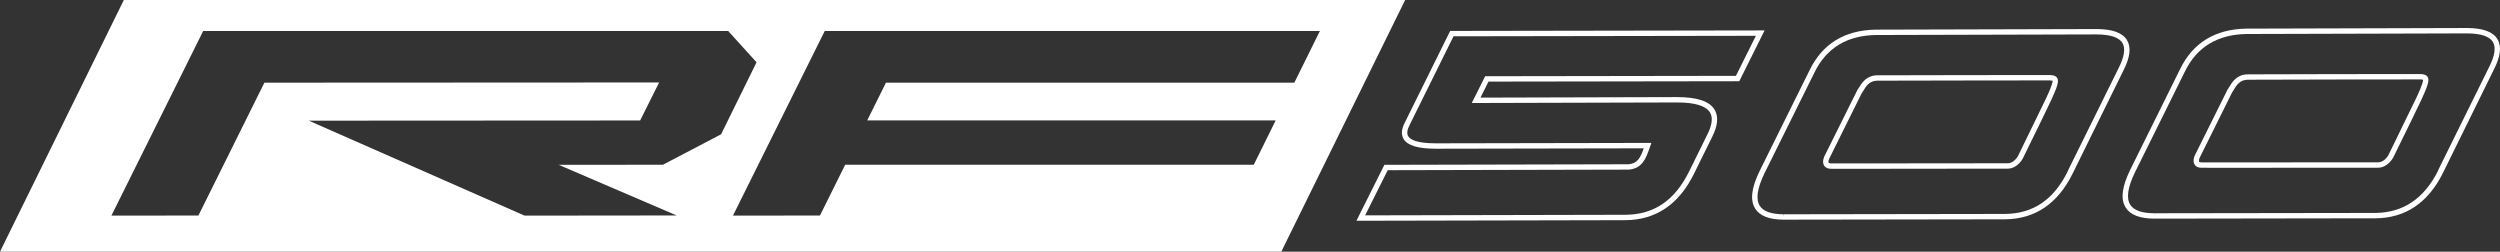
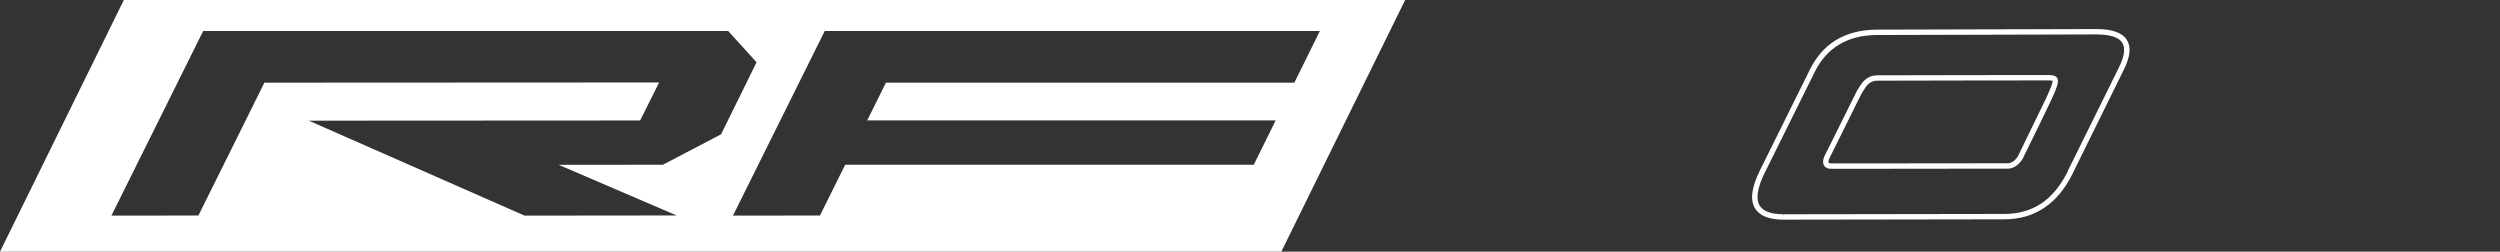
<svg xmlns="http://www.w3.org/2000/svg" version="1.1" id="Layer_1" x="0px" y="0px" width="557.784px" height="56.152px" viewBox="-36.003 133.219 557.784 56.152" enable-background="new -36.003 133.219 557.784 56.152" xml:space="preserve">
  <rect x="-36.003" y="133.219" width="557.784" height="56.152" fill="#333333" stroke="none" />
  <g>
    <g>
-       <path fill="#FFFFFF" d="M444.694,181.998c-3.243,0-5.408-0.832-6.434-2.473c-1.169-1.872-0.84-4.621,1.007-8.403l11.125-22.455    c2.853-5.893,7.828-8.943,14.786-9.06l49.295-0.139c3.542,0.027,5.745,0.841,6.742,2.487c0.975,1.608,0.702,3.848-0.833,6.845    l-11.314,22.968c-3.338,6.723-8.414,10.119-15.114,10.157L444.694,181.998z M514.471,140.668l-49.28,0.139    c-6.46,0.109-11.078,2.931-13.72,8.389l-11.126,22.456c-1.626,3.33-1.985,5.767-1.065,7.238c0.791,1.267,2.613,1.909,5.415,1.909    v0.6l0.017-0.6l49.238-0.072c6.208-0.036,10.925-3.209,14.019-9.431l0.097-0.275l11.246-22.759    c1.315-2.568,1.61-4.478,0.879-5.685C519.437,141.335,517.513,140.692,514.471,140.668z M460.253,170.661    c-2.729,0-4.613-0.004-5.043-0.015l-0.02,0.001c-0.914,0-1.348-0.387-1.55-0.711c-0.517-0.826,0.006-1.954,0.067-2.08l7.313-14.7    c0.109-0.139,0.221-0.328,0.349-0.542c0.629-1.049,1.682-2.805,4.161-2.808c2.688-0.047,38.222-0.064,38.581-0.064l0.189,0.019    c0.499,0.062,1.063,0.13,1.356,0.657c0.385,0.69,0.075,1.826-1.325,4.862l-2.299,4.778l-4.053,8.263    c-0.053,0.102-1.189,2.273-3.371,2.317c-0.934-0.021-9.54-0.009-18.508,0.006C470.283,170.652,464.324,170.661,460.253,170.661z     M462.005,153.846l-7.221,14.54c-0.122,0.256-0.24,0.735-0.126,0.915c0.058,0.092,0.257,0.146,0.532,0.146h0.041    c1.018,0.026,11.145,0.012,20.869-0.003c8.993-0.013,17.645-0.024,18.513-0.005c1.445-0.03,2.287-1.64,2.295-1.656l6.339-13.014    c1.256-2.723,1.433-3.559,1.358-3.778c-0.025,0.01-0.27-0.017-0.449-0.039l-0.119-0.015c-0.283,0.005-35.808,0.022-38.494,0.068    c-1.812,0.003-2.55,1.235-3.144,2.226C462.257,153.47,462.128,153.681,462.005,153.846z" />
-     </g>
+       </g>
    <g>
-       <path fill="#FFFFFF" d="M266.634,182.474l6.239-12.481h0.37l54.139-0.125c1.941-0.188,2.564-1.354,3.361-3.557l-46.388,0.088    c-3.964,0.001-6.304-0.703-7.188-2.149c-0.587-0.962-0.505-2.189,0.245-3.648l10.139-20.481h0.372l69.779-0.115l-5.65,11.336    h-0.371l-55.581,0.084l-1.788,3.575l43.832-0.12c4.498,0,7.23,0.911,8.387,2.787c0.929,1.504,0.75,3.558-0.528,6.104l-4.004,8.111    c-3.366,6.914-8.55,10.436-15.406,10.461L266.634,182.474z M273.615,171.191l-5.038,10.077l58.013-0.126    c6.448-0.025,11.137-3.228,14.332-9.79l4.007-8.118c1.081-2.152,1.276-3.813,0.582-4.938c-0.907-1.472-3.374-2.218-7.331-2.218    l-45.813,0.126l2.991-5.979h0.37l55.58-0.084l4.453-8.934l-67.464,0.111l-9.813,19.823c-0.55,1.068-0.646,1.901-0.292,2.481    c0.438,0.719,1.858,1.576,6.13,1.576l48.121-0.092l-0.39,1.102c-0.829,2.35-1.611,4.569-4.614,4.855L273.615,171.191z" />
-     </g>
+       </g>
    <g>
      <path fill="#FFFFFF" d="M361.992,182.227c-3.219,0-5.369-0.829-6.392-2.467c-1.172-1.874-0.844-4.624,1.001-8.407l11.129-22.445    c2.854-5.913,7.828-8.969,14.782-9.075l49.302-0.133c3.541,0.021,5.744,0.83,6.743,2.475c0.977,1.607,0.704,3.85-0.833,6.852    l-11.329,22.987c-3.328,6.698-8.403,10.094-15.105,10.138L361.992,182.227z M431.813,140.898l-49.289,0.133    c-6.455,0.1-11.072,2.927-13.716,8.403l-11.13,22.447c-1.624,3.331-1.98,5.769-1.06,7.242c0.789,1.263,2.597,1.903,5.374,1.903    v0.6l0.055-0.6l49.238-0.076c6.297-0.042,10.883-3.125,14.015-9.426l0.114-0.298l11.238-22.741    c1.317-2.572,1.611-4.484,0.879-5.689C436.778,141.556,434.854,140.917,431.813,140.898z M376.66,170.886    c-2.223,0-3.731-0.004-4.108-0.013h-0.017c-0.917,0-1.351-0.387-1.554-0.712c-0.517-0.828,0.011-1.961,0.072-2.087l7.31-14.696    c0.109-0.139,0.221-0.328,0.351-0.544c0.63-1.048,1.684-2.802,4.155-2.814c2.689-0.031,38.226-0.057,38.585-0.057l0.198,0.021    c0.497,0.063,1.059,0.136,1.351,0.663c0.382,0.693,0.071,1.827-1.33,4.855l-2.295,4.77l-4.057,8.287    c-0.054,0.104-1.195,2.267-3.372,2.289c-0.904-0.016-9.056-0.001-17.747,0.014C387.685,170.873,380.88,170.886,376.66,170.886z     M379.346,154.068l-7.216,14.536c-0.124,0.259-0.244,0.741-0.13,0.922c0.058,0.093,0.258,0.147,0.535,0.147h0.037    c1.041,0.026,11.674,0.006,21.628-0.012c8.716-0.016,16.907-0.032,17.754-0.014c1.431-0.016,2.287-1.614,2.296-1.631l6.337-13.027    c1.259-2.719,1.435-3.553,1.36-3.773c-0.021,0.012-0.268-0.021-0.447-0.043l-0.125-0.017c-0.279,0.006-35.809,0.031-38.496,0.062    c-1.8,0.01-2.541,1.243-3.137,2.233C379.599,153.692,379.469,153.904,379.346,154.068z" />
    </g>
    <path fill="#FFFFFF" d="M-8.373,133.219l-27.63,56.152h285.877l27.631-56.152H-8.373z M114.962,181.291l-33.938,0.037   l-48.129-21.186l73.927-0.043l4.233-8.482l-88.068,0.045L8.264,181.307l-19.412,0.021L9.33,140.139h117.135l6.329,6.977   l-7.913,16.064l-12.978,6.795l-23.263,0.016L114.962,181.291z M161.665,151.662l-4.183,8.422h91.138l-4.889,9.891h-91.161   l-5.629,11.332l-19.412,0.021l20.478-41.189h110.474l-5.697,11.523H161.665z" />
  </g>
</svg>